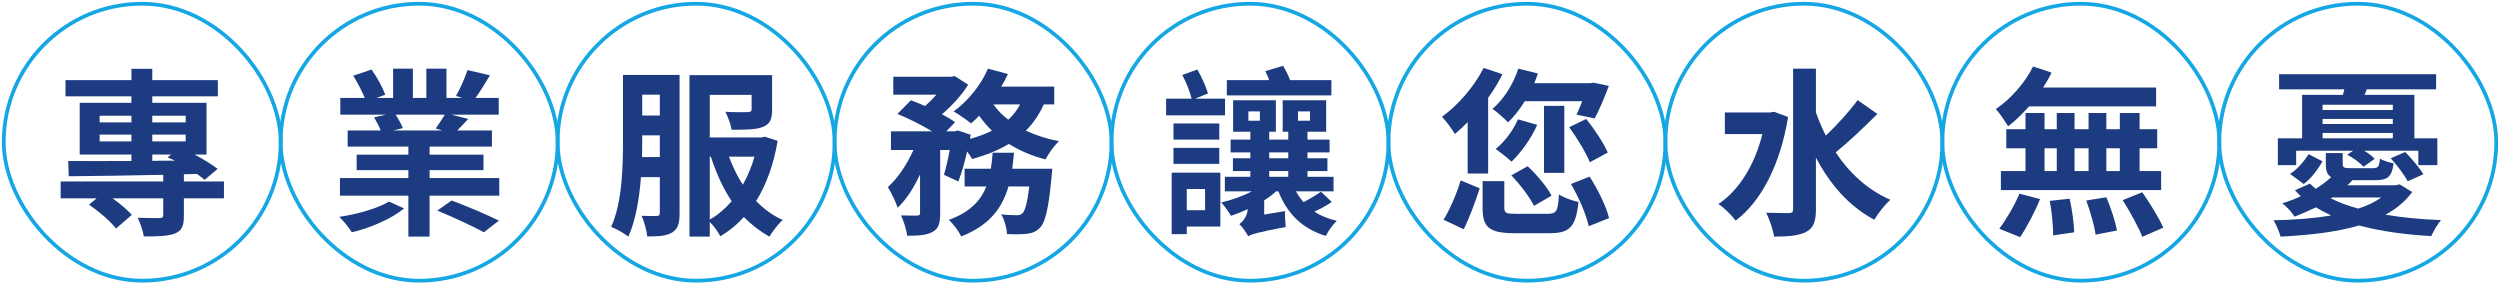
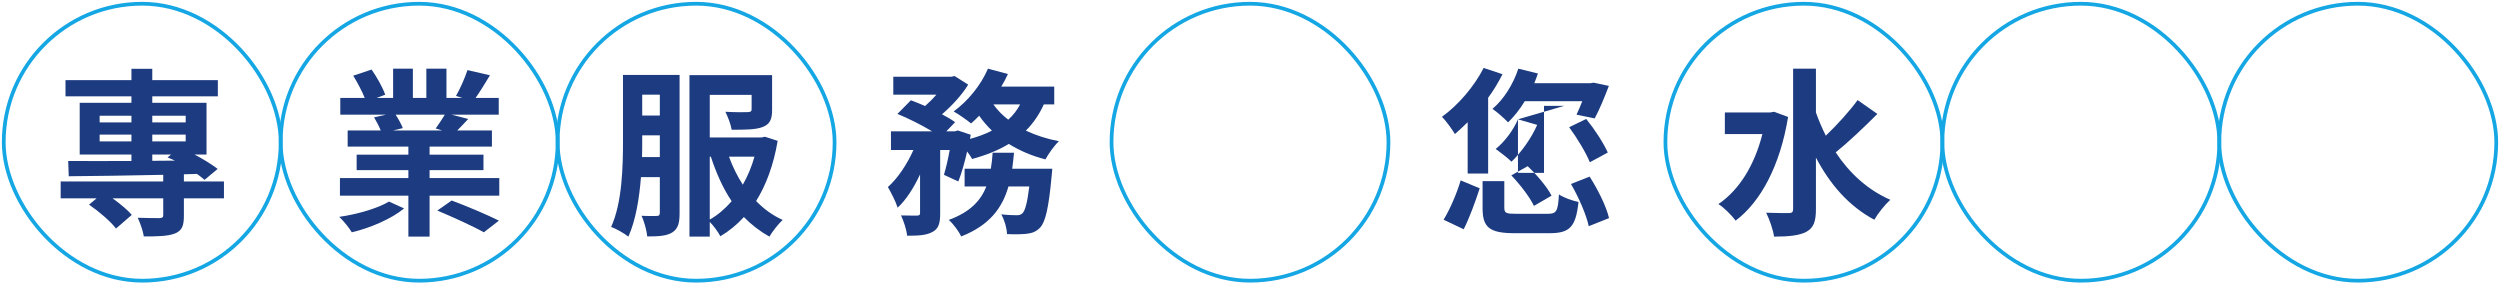
<svg xmlns="http://www.w3.org/2000/svg" width="668" height="76" viewBox="0 0 668 76" fill="none">
  <rect x="1" y="1" width="74" height="74" rx="37" stroke="#15A6E4" />
  <path d="M40.688 41.288V42.968L46.736 42.92C46.064 42.632 45.392 42.296 44.768 42.056L45.728 41.288H40.688ZM26.624 37.784H35.12V35.96H26.624V37.784ZM26.624 30.92V32.696H35.12V30.92H26.624ZM49.616 30.92L40.688 30.92V32.696L49.616 32.696V30.92ZM40.688 37.784L49.616 37.784L49.616 35.96L40.688 35.96V37.784ZM59.84 48.488V53H49.136V57.656C49.136 60.296 48.656 61.64 46.688 62.408C44.768 63.128 42.08 63.176 38.432 63.176C38.192 61.64 37.472 59.624 36.8 58.184C39.104 58.28 41.84 58.28 42.608 58.28C43.376 58.232 43.616 58.088 43.616 57.464V53L30.08 53C32.096 54.44 34.112 56.12 35.216 57.416L30.992 61.064C29.6 59.192 26.384 56.456 23.792 54.68L25.808 53H16.208V48.488L43.616 48.488L43.616 46.712C34.16 46.904 25.088 47.048 18.368 47.096L18.224 43.016C22.736 43.064 28.64 43.016 35.12 43.016V41.288H21.296L21.296 27.464L35.12 27.464V25.736L17.504 25.736V21.416L35.12 21.416V18.392H40.688V21.416L58.208 21.416V25.736L40.688 25.736V27.464L55.184 27.464L55.184 41.288H51.968C54.368 42.536 56.624 43.976 58.16 45.128L54.656 48.056C54.08 47.576 53.408 47 52.64 46.472L49.136 46.568V48.488H59.84Z" fill="#1C3B80" />
  <rect x="75" y="1" width="74" height="74" rx="37" stroke="#15A6E4" />
  <path d="M103.936 53.864L107.968 55.688C104.704 58.424 98.944 60.92 94 62.072C93.28 60.872 91.792 59 90.64 57.944C95.44 57.272 101.008 55.64 103.936 53.864ZM116.848 56.264L120.688 53.576C124.576 55.016 130.24 57.416 133.312 58.952L129.28 62.072C126.496 60.488 120.88 57.944 116.848 56.264ZM118.864 30.632H105.712C106.48 31.832 107.248 33.224 107.632 34.232L105.04 34.856H118.144L116.416 34.328C117.184 33.224 118.192 31.784 118.864 30.632ZM114.784 47.576H133.408V52.28H114.784V63.224L109.12 63.224V52.28H90.832V47.576H109.12V45.464H95.296V41.336H109.12V39.176H92.896V34.856H101.728C101.296 33.752 100.576 32.408 99.952 31.352L103.168 30.632L90.928 30.632V26.168H97.456C96.736 24.344 95.488 22.04 94.384 20.216L99.28 18.584C100.72 20.6 102.304 23.48 102.928 25.304L100.624 26.168L105.04 26.168V18.344H110.32V26.168H113.92V18.344L119.296 18.344V26.168H123.568L121.84 25.64C122.944 23.72 124.24 20.792 124.912 18.728L130.912 20.12C129.568 22.328 128.272 24.488 127.072 26.168H133.264V30.632L120.592 30.632L125.104 31.784C124.048 32.936 123.04 33.992 122.176 34.856H131.44V39.176L114.784 39.176V41.336L129.184 41.336V45.464L114.784 45.464V47.576Z" fill="#1C3B80" />
  <rect x="149" y="1" width="74" height="74" rx="37" stroke="#15A6E4" />
  <path d="M171.552 41.96H176.304V36.152H171.6V37.448C171.6 38.888 171.6 40.376 171.552 41.96ZM176.304 25.304H171.6V30.872L176.304 30.872V25.304ZM181.584 20.024V56.936C181.584 59.576 181.2 61.112 179.616 62.12C178.128 63.032 176.064 63.176 172.944 63.176C172.8 61.688 172.128 59.096 171.408 57.656C173.136 57.752 174.912 57.704 175.488 57.704C176.064 57.704 176.304 57.512 176.304 56.84V47.336H171.264C170.832 52.952 169.872 58.856 167.904 63.224C166.896 62.408 164.544 61.064 163.296 60.632C166.272 54.104 166.464 44.456 166.464 37.448V20.024L181.584 20.024ZM189.648 41.864V58.664C191.808 57.464 193.728 55.784 195.504 53.768C193.152 50.264 191.376 46.232 189.936 41.864H189.648ZM201.6 41.864L194.784 41.864C195.744 44.504 196.992 47.048 198.48 49.352C199.776 47.096 200.832 44.552 201.6 41.864ZM204.384 36.536L207.792 37.64C206.688 44.12 204.72 49.4 202.032 53.72C204.096 55.832 206.496 57.608 209.136 58.76C207.984 59.816 206.4 61.832 205.584 63.224C203.088 61.832 200.784 60.056 198.768 57.992C196.944 60.008 194.832 61.736 192.48 63.128C191.904 62.024 190.704 60.344 189.648 59.288V63.224H184.224V20.072L206.304 20.072V29.336C206.304 31.832 205.776 33.176 203.76 33.944C201.888 34.664 199.152 34.664 195.504 34.664C195.264 33.176 194.496 31.256 193.824 29.864C196.224 30.008 199.056 30.008 199.824 29.96C200.592 29.912 200.832 29.768 200.832 29.192V25.352H189.648V36.728L203.52 36.728L204.384 36.536Z" fill="#1C3B80" />
-   <rect x="223" y="1" width="74" height="74" rx="37" stroke="#15A6E4" />
  <path d="M270.464 45.08H281.168C281.168 45.08 281.072 46.568 280.976 47.24C280.208 55.544 279.344 59.24 277.952 60.776C276.896 61.88 275.888 62.264 274.448 62.456C273.248 62.6 271.28 62.648 269.072 62.552C269.024 60.968 268.4 58.76 267.536 57.272C269.264 57.464 270.896 57.512 271.664 57.512C272.336 57.512 272.72 57.416 273.2 56.984C273.872 56.36 274.496 54.296 275.024 49.832H269.456C267.824 55.544 264.416 60.2 256.832 63.176C256.208 61.832 254.72 59.816 253.52 58.76C259.28 56.648 262.064 53.576 263.552 49.832L257.744 49.832V45.08H264.752C264.992 43.688 265.136 42.296 265.232 40.808L270.944 40.808C270.8 42.248 270.656 43.688 270.464 45.08ZM272.576 27.896H265.424C266.48 29.384 267.824 30.776 269.408 31.976C270.704 30.824 271.76 29.432 272.576 27.896ZM281.696 27.896H278.912C277.664 30.632 276.08 32.936 274.112 34.904C276.752 36.152 279.728 37.112 282.944 37.736C281.696 38.888 280.112 41.144 279.344 42.584C275.696 41.672 272.432 40.232 269.552 38.456C266.72 40.184 263.408 41.48 259.76 42.488C259.472 41.96 258.992 41.24 258.416 40.472C257.744 43.448 256.928 46.328 256.064 48.488L252.224 46.712C252.752 44.936 253.328 42.536 253.76 40.088H251.216V56.984C251.216 59.576 250.832 61.112 249.152 61.976C247.52 62.888 245.36 62.984 242.384 62.984C242.24 61.4 241.472 59.096 240.752 57.56C242.528 57.608 244.448 57.608 245.072 57.608C245.648 57.56 245.84 57.464 245.84 56.888V46.616C244.16 50.168 242.144 53.384 239.84 55.496C239.36 53.864 238.112 51.512 237.248 49.976C239.888 47.624 242.384 43.88 244.064 40.088H238.064V35.096H249.056C246.368 33.464 242.768 31.64 239.792 30.44L243.392 26.792C244.544 27.224 245.888 27.752 247.184 28.328C248.24 27.416 249.296 26.36 250.208 25.304H238.688V20.504L254.192 20.504L255.056 20.312L258.704 22.616C257.072 25.304 254.384 28.232 251.696 30.536C253.088 31.256 254.288 31.976 255.2 32.648L252.848 35.096H255.152L255.92 34.856L259.376 36.008L259.184 37.112C261.296 36.536 263.312 35.816 265.04 34.904C263.792 33.704 262.64 32.36 261.632 30.92C260.912 31.688 260.192 32.36 259.472 32.984C258.368 32.072 256.16 30.536 254.816 29.768C258.56 27.08 262.112 22.76 263.984 18.344L269.312 19.784C268.784 20.936 268.208 22.04 267.536 23.144H281.696V27.896Z" fill="#1C3B80" />
  <rect x="297" y="1" width="74" height="74" rx="37" stroke="#15A6E4" />
-   <path d="M355.744 21.416V25.496L327.808 25.496V21.416H339.136C338.8 20.552 338.464 19.688 338.08 19.016L342.832 17.576C343.552 18.776 344.272 20.168 344.704 21.416H355.744ZM327.328 26.36V30.824L311.584 30.824V26.36H318.4C317.968 24.584 316.96 21.992 315.904 20.024L319.936 18.584C321.088 20.552 322.288 23.288 322.768 24.968L319.36 26.36L327.328 26.36ZM325.792 32.984V37.304H313.552V32.984H325.792ZM313.552 43.784V39.512H325.792V43.784H313.552ZM322 50.504H317.104V56.168H322V50.504ZM326.08 46.136V60.536H317.104V62.552H313.072V46.136H326.08ZM339.136 45.704V47.24H344.224V45.704L339.136 45.704ZM339.136 40.712V42.296L344.224 42.296V40.712L339.136 40.712ZM333.568 29.768V32.264H336.64V29.768H333.568ZM346.816 29.768V32.264H350.032V29.768H346.816ZM352.96 51.224L355.84 53.96C354.448 54.968 352.768 55.832 351.184 56.552C352.912 57.656 354.88 58.472 357.184 59C356.128 60.008 354.832 61.832 354.256 63.032C347.872 61.112 343.888 56.984 341.584 51.128H340.96C340.048 51.992 338.944 52.808 337.792 53.528V57.32L343.36 56.408C343.312 57.704 343.408 59.528 343.552 60.632C335.872 62.12 334.384 62.6 333.52 63.128C333.088 62.264 331.936 60.584 331.168 59.912C331.984 59.24 333.232 57.944 333.424 55.88C331.936 56.552 330.448 57.176 328.912 57.656C328.384 56.744 327.088 54.872 326.32 54.104C329.152 53.432 332.032 52.424 334.48 51.128L327.28 51.128V47.24L334.096 47.24V45.704H329.44V42.296H334.096V40.712H328.816V37.304H334.096V35.192H329.488V26.792L340.912 26.792V35.192H339.136V37.304L344.224 37.304V35.192L342.736 35.192V26.792H354.352V35.192H349.36V37.304H355.264V40.712H349.36V42.296H354.688V45.704H349.36V47.24H356.32V51.128H346.288C346.864 52.184 347.536 53.144 348.304 54.008C349.984 53.144 351.808 52.04 352.96 51.224Z" fill="#1C3B80" />
-   <rect x="371" y="1" width="74" height="74" rx="37" stroke="#15A6E4" />
-   <path d="M422.784 27.032L407.424 27.032C406.08 29.24 404.544 31.16 402.96 32.696C402.048 31.736 400.032 29.912 398.784 29.096C401.808 26.552 404.352 22.472 405.696 18.344L410.928 19.64C410.64 20.504 410.304 21.368 409.968 22.232L424.992 22.232L425.808 22.088L429.888 22.952C428.736 25.976 427.296 29.48 426.096 31.64L421.248 30.632C421.728 29.624 422.256 28.376 422.784 27.032ZM419.28 33.992L423.84 31.784C426.096 34.568 428.496 38.264 429.6 40.76L424.8 43.352C423.792 40.808 421.392 36.872 419.28 33.992ZM414.576 52.28L409.872 55.016C408.816 52.76 406.176 49.304 403.824 46.856L408.192 44.408C410.592 46.664 413.376 49.928 414.576 52.28ZM405.6 31.88L410.736 33.368C409.152 37.016 406.368 40.808 403.872 43.208C402.912 42.248 400.8 40.616 399.648 39.8C402.048 37.88 404.352 34.808 405.6 31.88ZM417.984 28.28V46.184H412.56V28.28H417.984ZM392.16 46.376V32.648C391.008 33.8 389.856 34.856 388.752 35.816C388.08 34.664 386.352 32.264 385.296 31.208C389.616 28.088 393.888 23.144 396.432 18.152L401.472 19.832C400.368 21.992 399.12 24.104 397.632 26.12V46.376H392.16ZM391.104 61.256L385.728 58.712C387.456 55.88 389.28 51.656 390.288 48.2L395.376 50.312C394.272 53.72 392.64 58.232 391.104 61.256ZM405.216 57.128L413.568 57.128C415.872 57.128 416.304 56.504 416.544 51.944C417.792 52.808 420.24 53.672 421.776 53.96C421.056 60.68 419.424 62.312 414 62.312L404.736 62.312C397.92 62.312 396.144 60.728 396.144 55.592V48.392H401.952V55.448C401.952 56.984 402.432 57.128 405.216 57.128ZM419.76 49.16L424.752 47.192C426.96 50.648 429.216 55.16 429.936 58.28L424.512 60.44C423.888 57.464 421.872 52.76 419.76 49.16Z" fill="#1C3B80" />
+   <path d="M422.784 27.032L407.424 27.032C406.08 29.24 404.544 31.16 402.96 32.696C402.048 31.736 400.032 29.912 398.784 29.096C401.808 26.552 404.352 22.472 405.696 18.344L410.928 19.64C410.64 20.504 410.304 21.368 409.968 22.232L424.992 22.232L425.808 22.088L429.888 22.952C428.736 25.976 427.296 29.48 426.096 31.64L421.248 30.632C421.728 29.624 422.256 28.376 422.784 27.032ZM419.28 33.992L423.84 31.784C426.096 34.568 428.496 38.264 429.6 40.76L424.8 43.352C423.792 40.808 421.392 36.872 419.28 33.992ZM414.576 52.28L409.872 55.016C408.816 52.76 406.176 49.304 403.824 46.856L408.192 44.408C410.592 46.664 413.376 49.928 414.576 52.28ZM405.6 31.88L410.736 33.368C409.152 37.016 406.368 40.808 403.872 43.208C402.912 42.248 400.8 40.616 399.648 39.8C402.048 37.88 404.352 34.808 405.6 31.88ZV46.184H412.56V28.28H417.984ZM392.16 46.376V32.648C391.008 33.8 389.856 34.856 388.752 35.816C388.08 34.664 386.352 32.264 385.296 31.208C389.616 28.088 393.888 23.144 396.432 18.152L401.472 19.832C400.368 21.992 399.12 24.104 397.632 26.12V46.376H392.16ZM391.104 61.256L385.728 58.712C387.456 55.88 389.28 51.656 390.288 48.2L395.376 50.312C394.272 53.72 392.64 58.232 391.104 61.256ZM405.216 57.128L413.568 57.128C415.872 57.128 416.304 56.504 416.544 51.944C417.792 52.808 420.24 53.672 421.776 53.96C421.056 60.68 419.424 62.312 414 62.312L404.736 62.312C397.92 62.312 396.144 60.728 396.144 55.592V48.392H401.952V55.448C401.952 56.984 402.432 57.128 405.216 57.128ZM419.76 49.16L424.752 47.192C426.96 50.648 429.216 55.16 429.936 58.28L424.512 60.44C423.888 57.464 421.872 52.76 419.76 49.16Z" fill="#1C3B80" />
  <rect x="445" y="1" width="74" height="74" rx="37" stroke="#15A6E4" />
  <path d="M474.032 29.864L477.776 31.256C475.664 44.216 470.48 53.912 463.76 58.952C462.8 57.608 460.544 55.352 459.152 54.536C464.672 50.792 468.8 44.216 470.912 35.816H460.88V30.056L472.976 30.056L474.032 29.864ZM496.352 26.744L501.632 30.44C498.08 33.992 493.904 37.976 490.496 40.712C494.144 46.232 499.04 50.744 505.088 53.384C503.696 54.632 501.776 57.032 500.816 58.712C494.048 55.112 488.96 49.256 485.216 42.104V55.88C485.216 59.192 484.592 60.872 482.672 61.928C480.8 62.936 477.92 63.224 474.032 63.224C473.792 61.448 472.784 58.568 471.92 56.84C474.56 56.936 477.104 56.936 478.016 56.936C478.832 56.936 479.12 56.648 479.12 55.832V18.344H485.216V30.056C485.984 32.216 486.848 34.232 487.856 36.248C490.88 33.368 494.192 29.72 496.352 26.744Z" fill="#1C3B80" />
  <rect x="519" y="1" width="74" height="74" rx="37" stroke="#15A6E4" />
-   <path d="M566.416 45.704V39.608L562.816 39.608V45.704L566.416 45.704ZM546.304 39.608V45.704H549.568V39.608H546.304ZM558.064 39.608H554.32V45.704H558.064V39.608ZM576.4 39.608H571.696V45.704H577.456V50.792L534.64 50.792V45.704H541.216V39.608H536.08V34.52H541.216V30.2L546.304 30.2V34.52H549.568V30.2H554.32V34.52H558.064V30.2H562.816V34.52L566.416 34.52V30.2H571.696V34.52H576.4V39.608ZM576.112 28.424L542.176 28.424C540.352 30.44 538.48 32.312 536.56 33.752C535.936 32.696 534.304 30.2 533.296 29.144C537.232 26.456 541.024 22.232 543.232 17.768L548.176 19.4C547.552 20.744 546.784 22.04 545.92 23.384L576.112 23.384V28.424ZM539.776 63.368L534.208 61.112C535.936 58.856 538.24 55.016 539.584 51.752L545.104 53.192C543.76 56.552 541.552 60.728 539.776 63.368ZM547.696 53.672L553.024 53.096C553.648 55.976 554.176 59.768 554.224 62.072L548.608 62.888C548.608 60.584 548.272 56.648 547.696 53.672ZM557.44 53.576L562.816 52.712C564.016 55.496 565.216 59.192 565.648 61.592L559.936 62.696C559.648 60.392 558.544 56.552 557.44 53.576ZM567.184 53.48L572.416 51.368C574.432 54.248 576.88 58.232 578.032 60.824L572.416 63.272C571.456 60.776 569.152 56.6 567.184 53.48Z" fill="#1C3B80" />
  <rect x="593" y="1" width="74" height="74" rx="37" stroke="#15A6E4" />
-   <path d="M620.592 35.528V36.968L639.36 36.968V35.528L620.592 35.528ZM639.36 27.992L620.592 27.992V29.384L639.36 29.384V27.992ZM639.36 33.128V31.784L620.592 31.784V33.128L639.36 33.128ZM613.536 40.28V44.12H608.64V36.968H615.12V25.352L626.016 25.352C626.16 24.872 626.304 24.344 626.4 23.864L608.976 23.864V19.832L650.928 19.832V23.864L632.4 23.864C632.256 24.392 632.016 24.872 631.776 25.352L645.12 25.352V36.968H651.264V44.12H646.176V40.28L631.68 40.28C632.832 40.952 633.936 41.768 634.512 42.44L631.536 44.552C630.576 43.496 628.704 42.104 627.168 41.336L628.752 40.28H613.536ZM638.784 42.296L642.672 40.616C644.4 42.392 646.512 44.84 647.52 46.568L643.344 48.44C642.48 46.808 640.512 44.12 638.784 42.296ZM615.552 49.16L611.904 46.472C613.872 45.224 615.696 43.064 616.848 41.192L620.592 43.112C619.344 45.176 617.664 47.624 615.552 49.16ZM623.088 52.76L622.8 53C624.96 54.104 627.456 55.016 630.144 55.736C632.496 54.968 634.56 54.008 636.288 52.76L623.088 52.76ZM641.184 49.256L644.544 51.32C642.672 53.816 640.272 55.832 637.392 57.368C641.952 58.136 646.944 58.616 652.224 58.808C651.312 59.864 650.208 61.832 649.632 63.08C642.576 62.696 636.096 61.784 630.336 60.248C624.144 62.072 616.896 62.84 609.36 63.224C609.024 61.928 608.208 60.056 607.488 58.856C612.912 58.76 618.192 58.376 622.896 57.56C621.456 56.888 620.064 56.168 618.816 55.4C617.04 56.264 615.12 57.08 613.104 57.896C612.432 56.744 610.896 55.064 609.792 54.344C611.616 53.768 613.296 53.144 614.784 52.424C614.256 51.944 613.728 51.368 613.2 50.84L617.232 49.064C617.712 49.544 618.192 49.976 618.768 50.456C620.352 49.448 621.744 48.392 622.896 47.336C621.792 46.712 621.456 45.608 621.456 43.736V40.904H625.968V43.736C625.968 44.792 626.304 44.936 628.128 44.936H634.08C635.424 44.936 635.76 44.552 635.904 42.392C636.768 42.92 638.4 43.4 639.552 43.64C639.168 47.192 637.968 48.152 634.656 48.152H628.56C628.176 48.632 627.696 49.064 627.216 49.496L640.128 49.496L641.184 49.256Z" fill="#1C3B80" />
</svg>